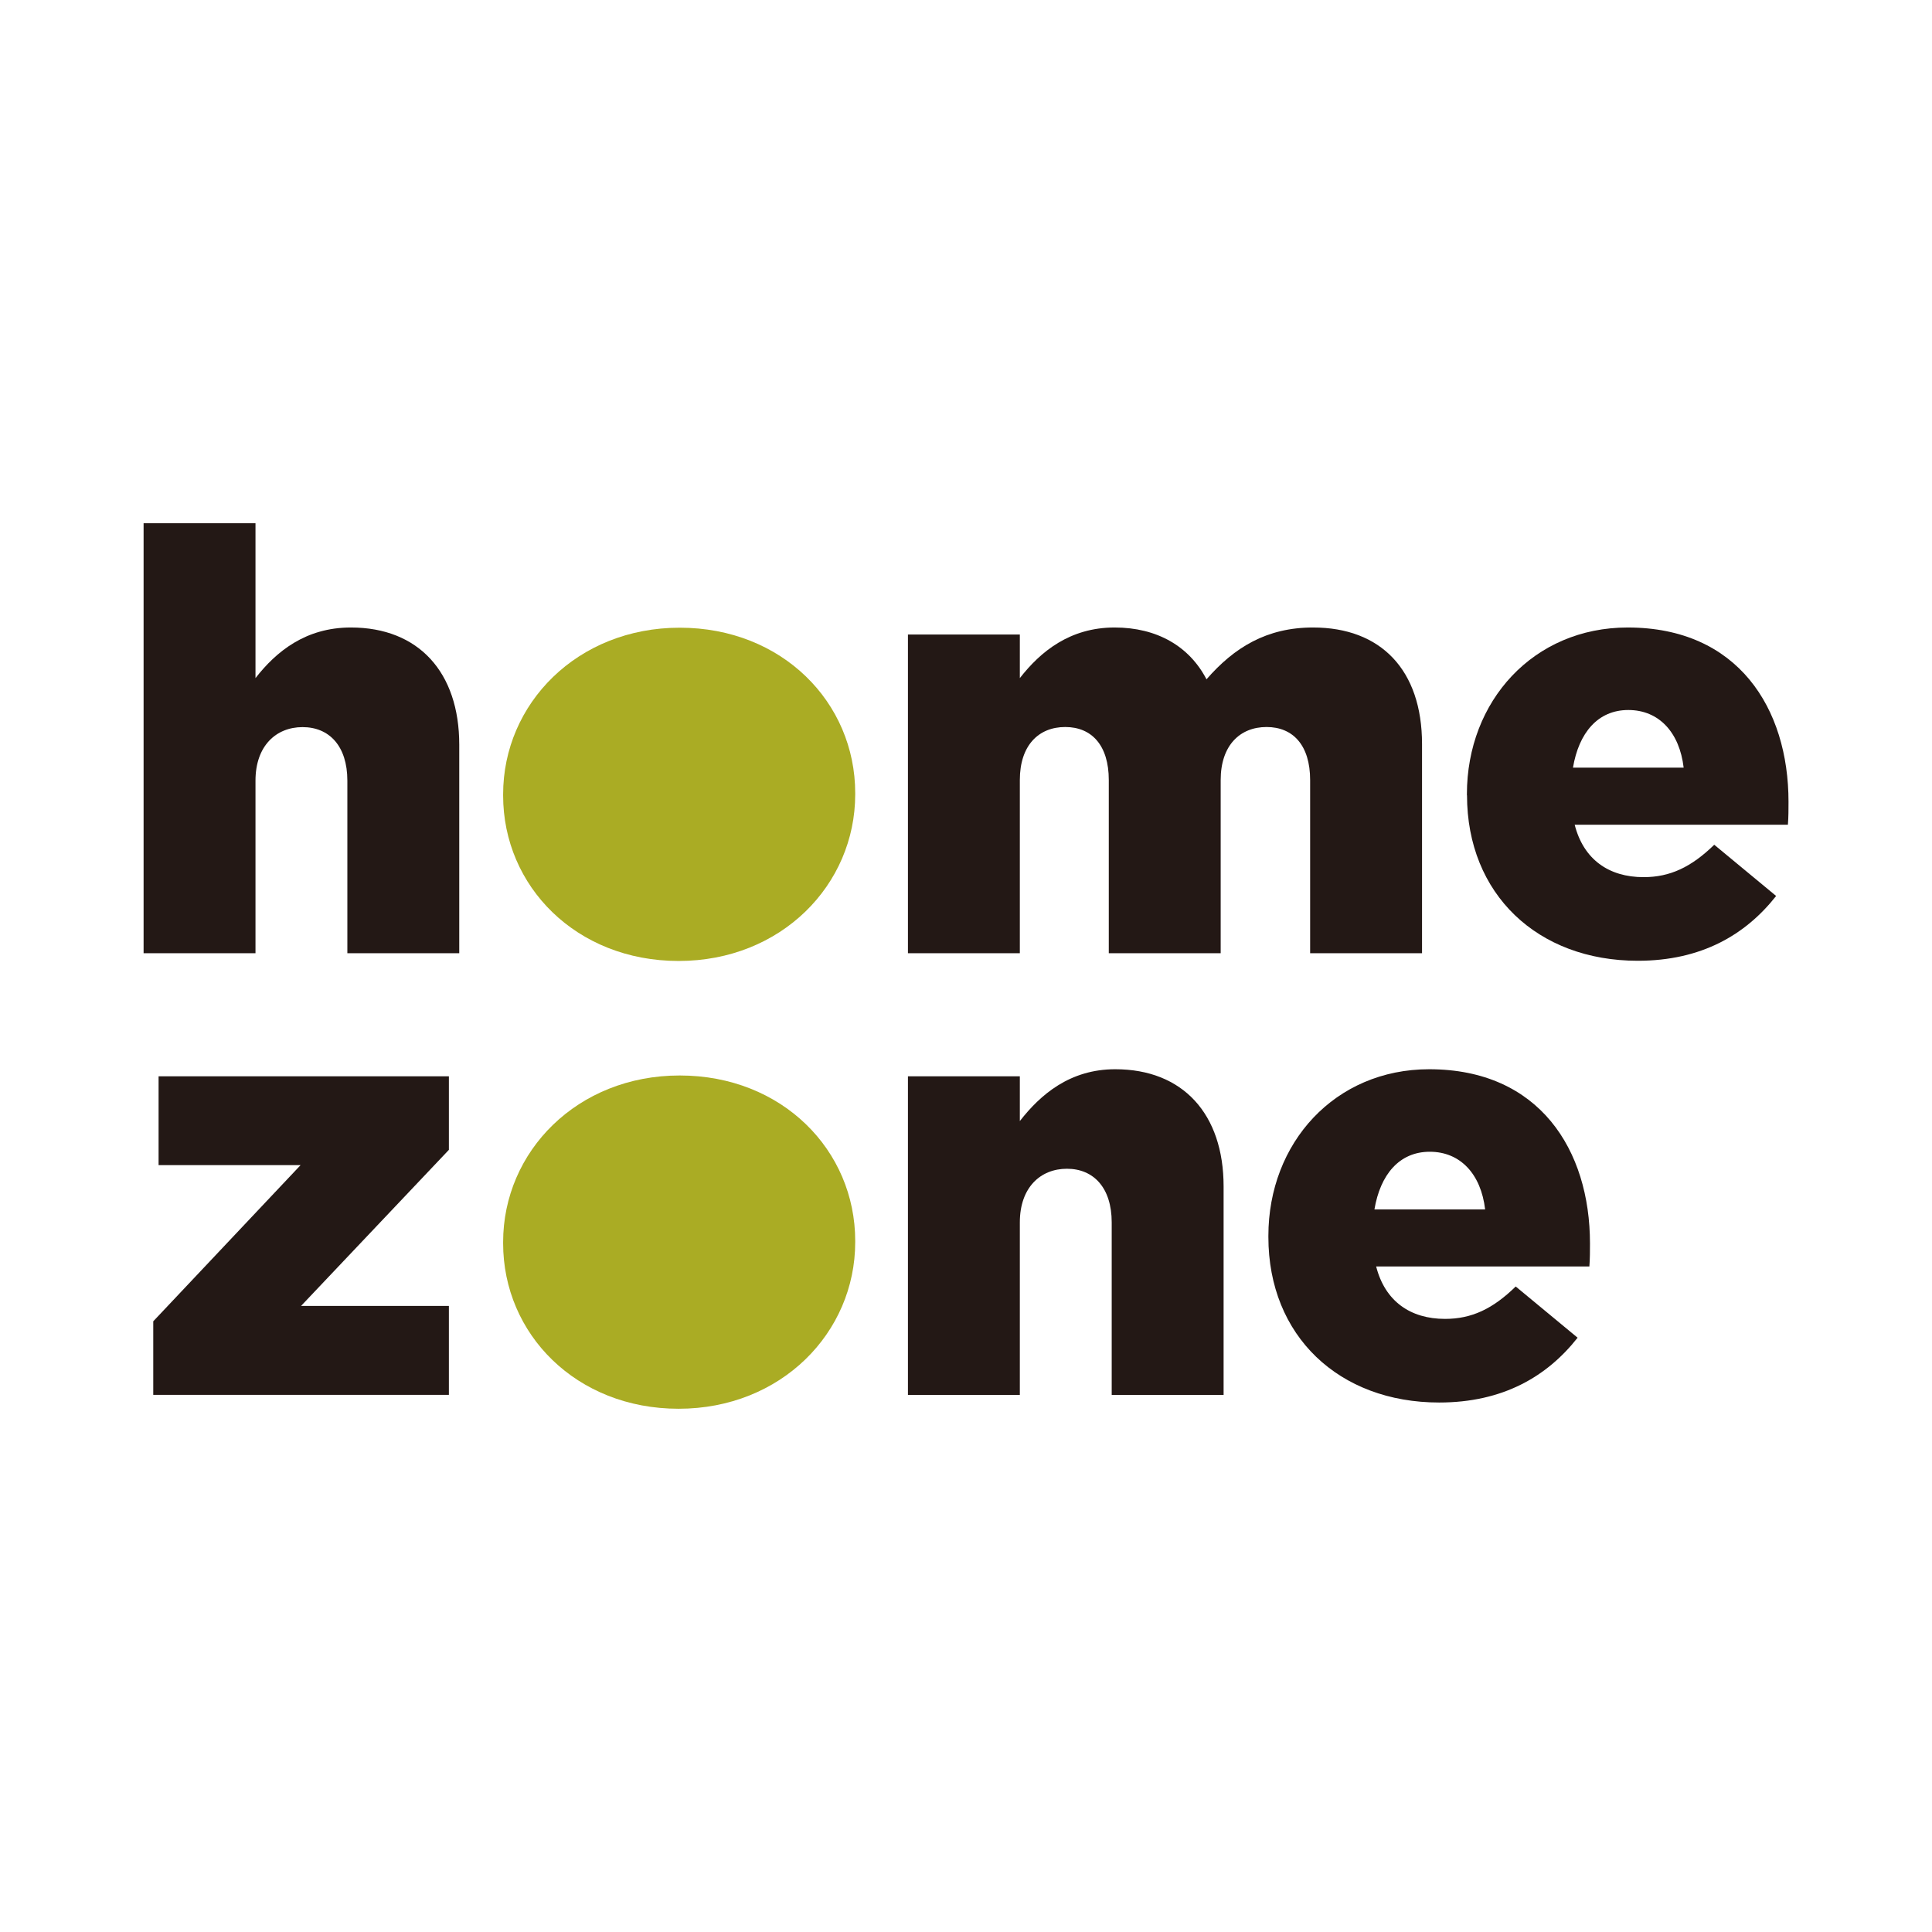
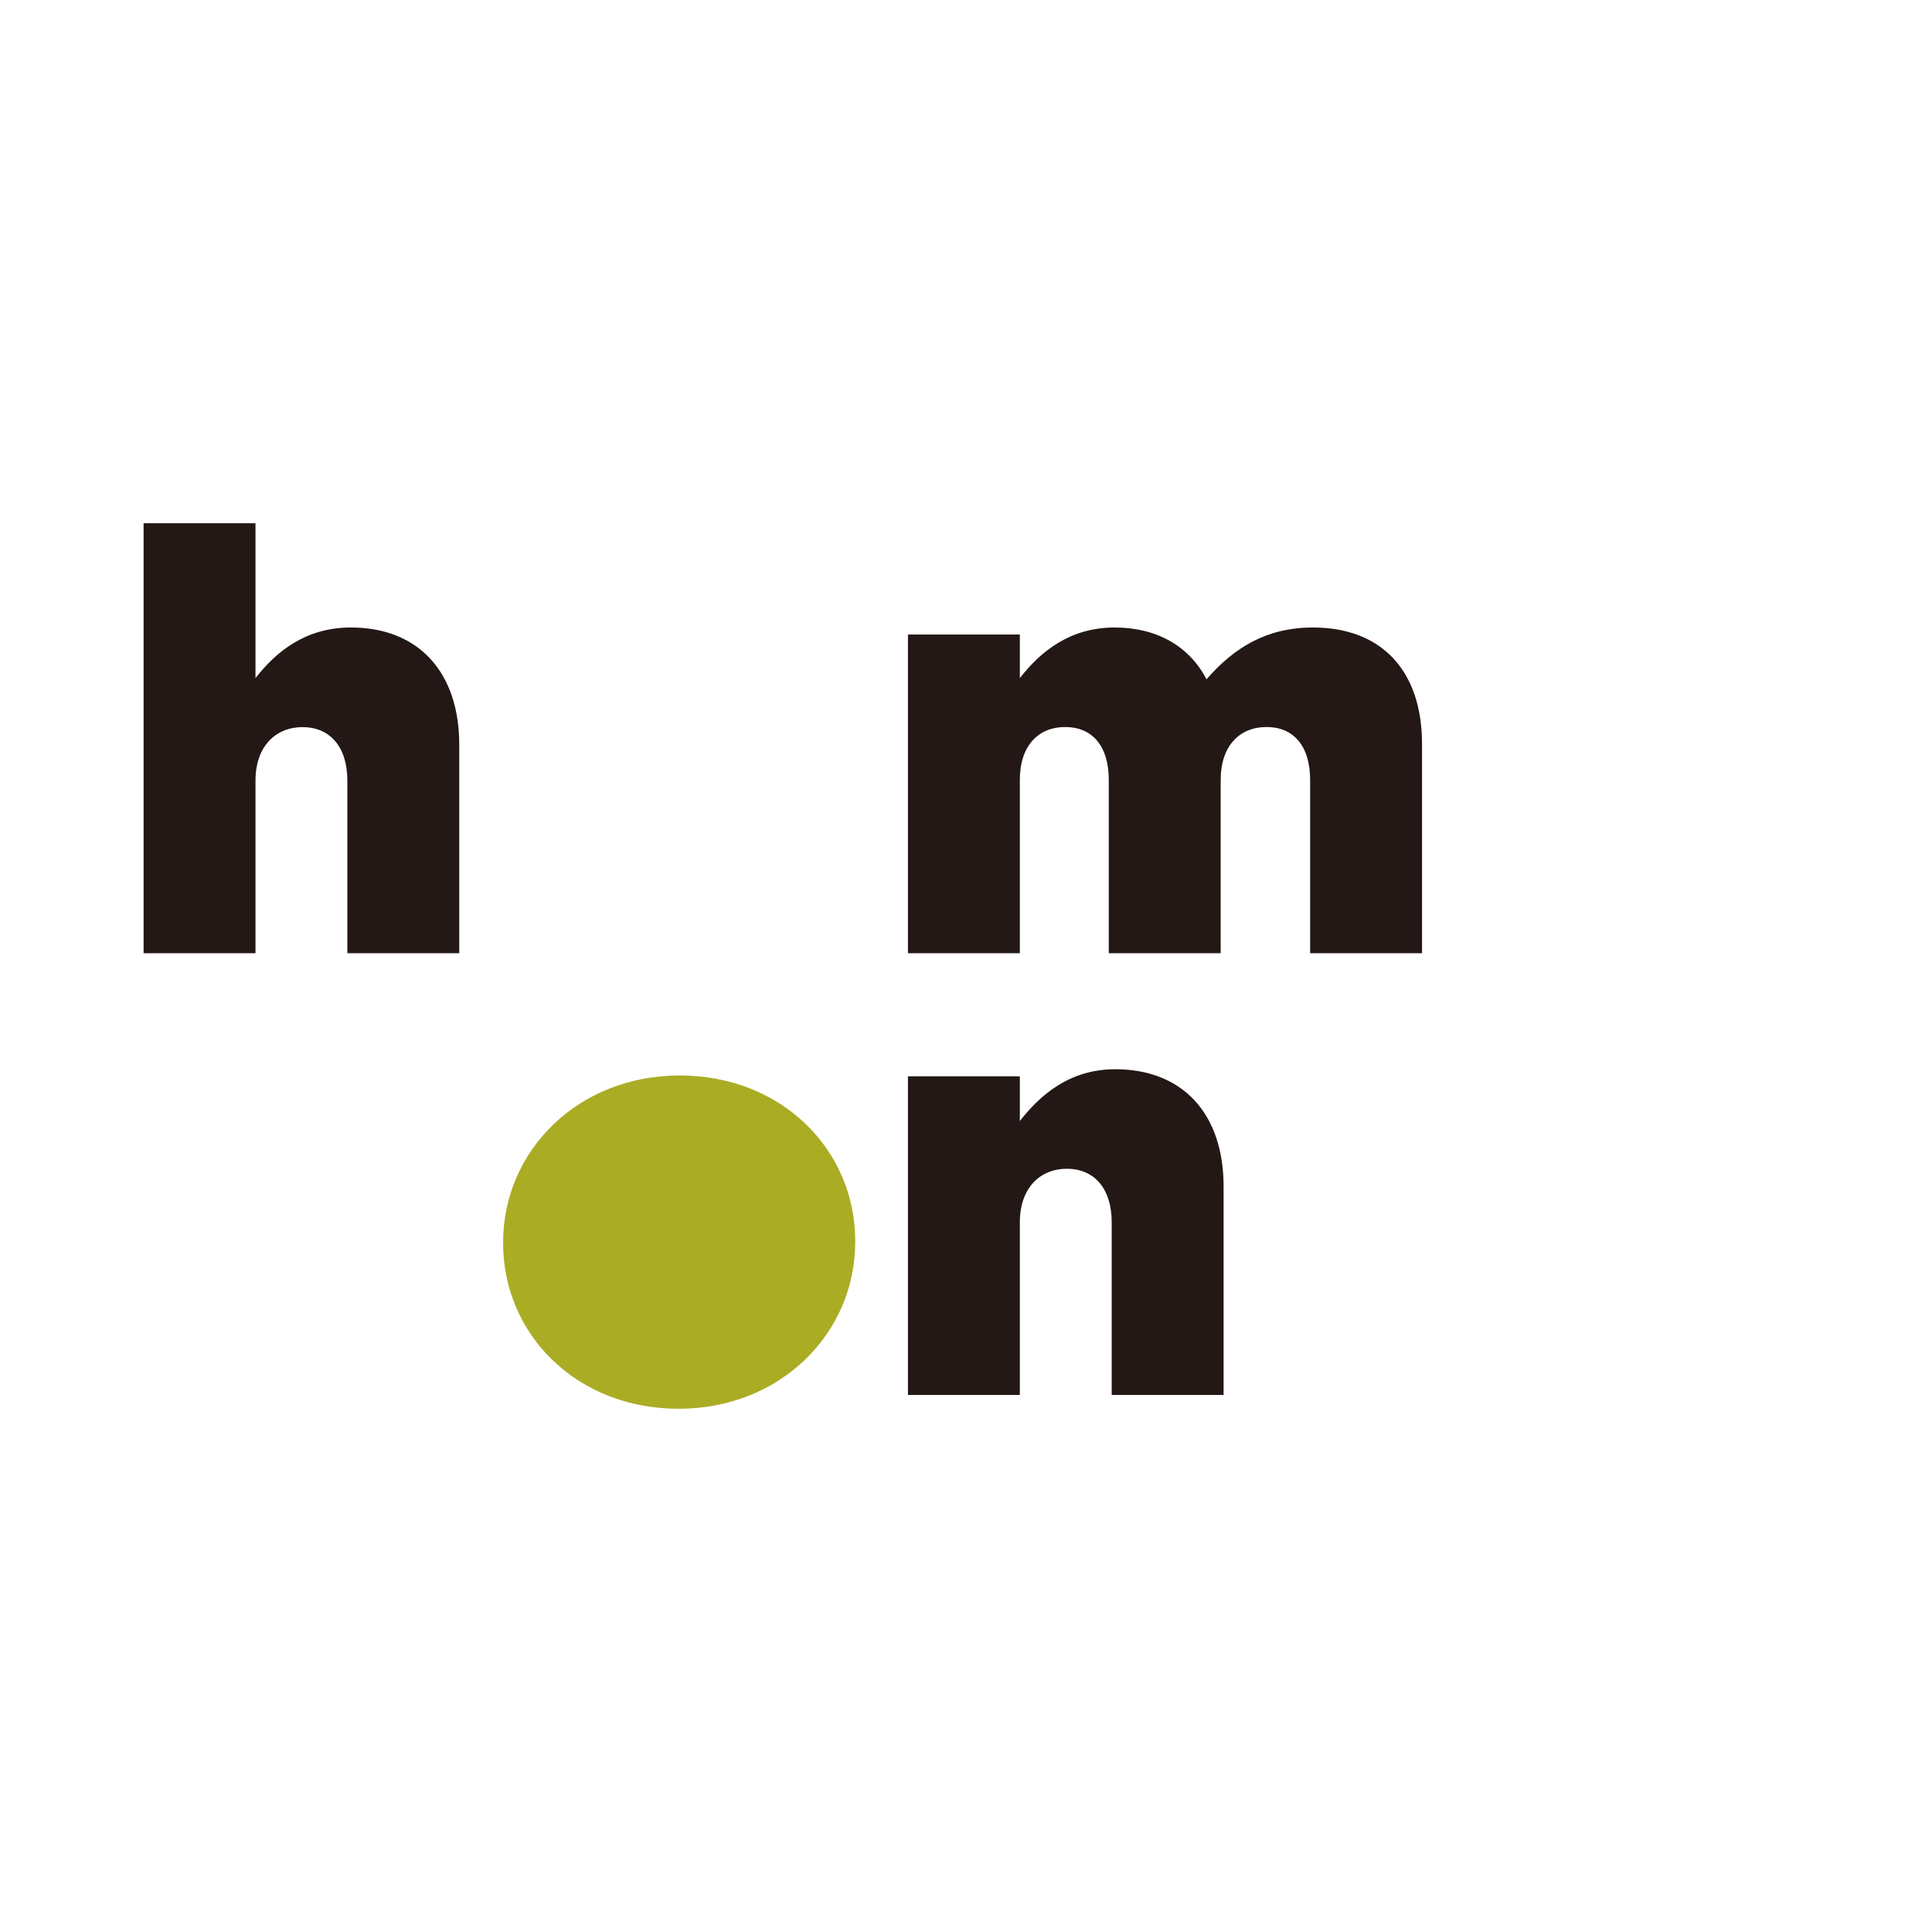
<svg xmlns="http://www.w3.org/2000/svg" id="_圖層_1" data-name="圖層 1" viewBox="0 0 192 192">
  <defs>
    <style>
      .cls-1 {
        fill: #aaac24;
      }

      .cls-2 {
        fill: #231815;
      }
    </style>
  </defs>
  <path class="cls-2" d="m90.23,63.06h11.12v4.33c2.05-2.63,4.97-5.03,9.42-5.03,4.21,0,7.43,1.87,9.13,5.15,2.75-3.16,5.97-5.15,10.59-5.15,6.73,0,10.83,4.21,10.83,11.59v20.78h-11.12v-17.21c0-3.45-1.7-5.27-4.33-5.27s-4.56,1.81-4.56,5.27v17.21h-11.12v-17.21c0-3.45-1.7-5.27-4.33-5.27s-4.51,1.81-4.51,5.27v17.21h-11.12v-31.66Z" />
-   <path class="cls-2" d="m167.32,76.29c-.41-3.51-2.46-5.73-5.5-5.73s-4.92,2.28-5.5,5.73h11Zm-21.54,2.75v-.12c0-9.25,6.61-16.56,15.98-16.56,10.95,0,15.98,8.02,15.98,17.32,0,.7,0,1.52-.06,2.28h-21.19c.88,3.45,3.39,5.21,6.85,5.21,2.63,0,4.74-1,7.02-3.22l6.15,5.09c-3.04,3.86-7.43,6.44-13.75,6.44-9.95,0-16.97-6.61-16.97-16.45" />
  <path class="cls-2" d="m90.23,106.96h11.12v4.45c2.05-2.63,4.97-5.15,9.48-5.15,6.73,0,10.77,4.45,10.77,11.65v20.72h-11.12v-17.15c0-3.45-1.81-5.33-4.45-5.33s-4.68,1.87-4.68,5.33v17.15h-11.12v-31.66Z" />
-   <path class="cls-2" d="m147.59,120.19c-.41-3.51-2.46-5.73-5.5-5.73s-4.92,2.28-5.5,5.73h11Zm-21.54,2.75v-.12c0-9.25,6.61-16.56,15.98-16.56,10.95,0,15.98,8.02,15.98,17.32,0,.7,0,1.52-.06,2.28h-21.19c.88,3.45,3.39,5.21,6.85,5.21,2.63,0,4.74-.99,7.02-3.22l6.15,5.09c-3.04,3.86-7.43,6.44-13.76,6.44-9.95,0-16.97-6.61-16.97-16.45" />
  <path class="cls-2" d="m14.27,52h11.12v15.39c2.05-2.63,4.97-5.03,9.48-5.03,6.73,0,10.77,4.45,10.77,11.65v20.72h-11.12v-17.15c0-3.45-1.81-5.32-4.45-5.32s-4.68,1.87-4.68,5.32v17.15h-11.12v-42.73Z" />
-   <polygon class="cls-2" points="15.23 131.31 29.87 115.79 15.76 115.79 15.76 106.96 44.61 106.96 44.61 114.27 29.92 129.78 44.61 129.78 44.61 138.62 15.23 138.62 15.23 131.31" />
  <path class="cls-1" d="m50,123.56v-.12c0-9.01,7.37-16.56,17.55-16.56s17.44,7.43,17.44,16.44v.12c0,9.01-7.37,16.56-17.55,16.56s-17.44-7.43-17.44-16.44" />
-   <path class="cls-1" d="m50,79.06v-.12c0-9.01,7.37-16.56,17.55-16.56s17.44,7.43,17.44,16.44v.12c0,9.01-7.37,16.56-17.55,16.56s-17.44-7.43-17.44-16.44" />
</svg>